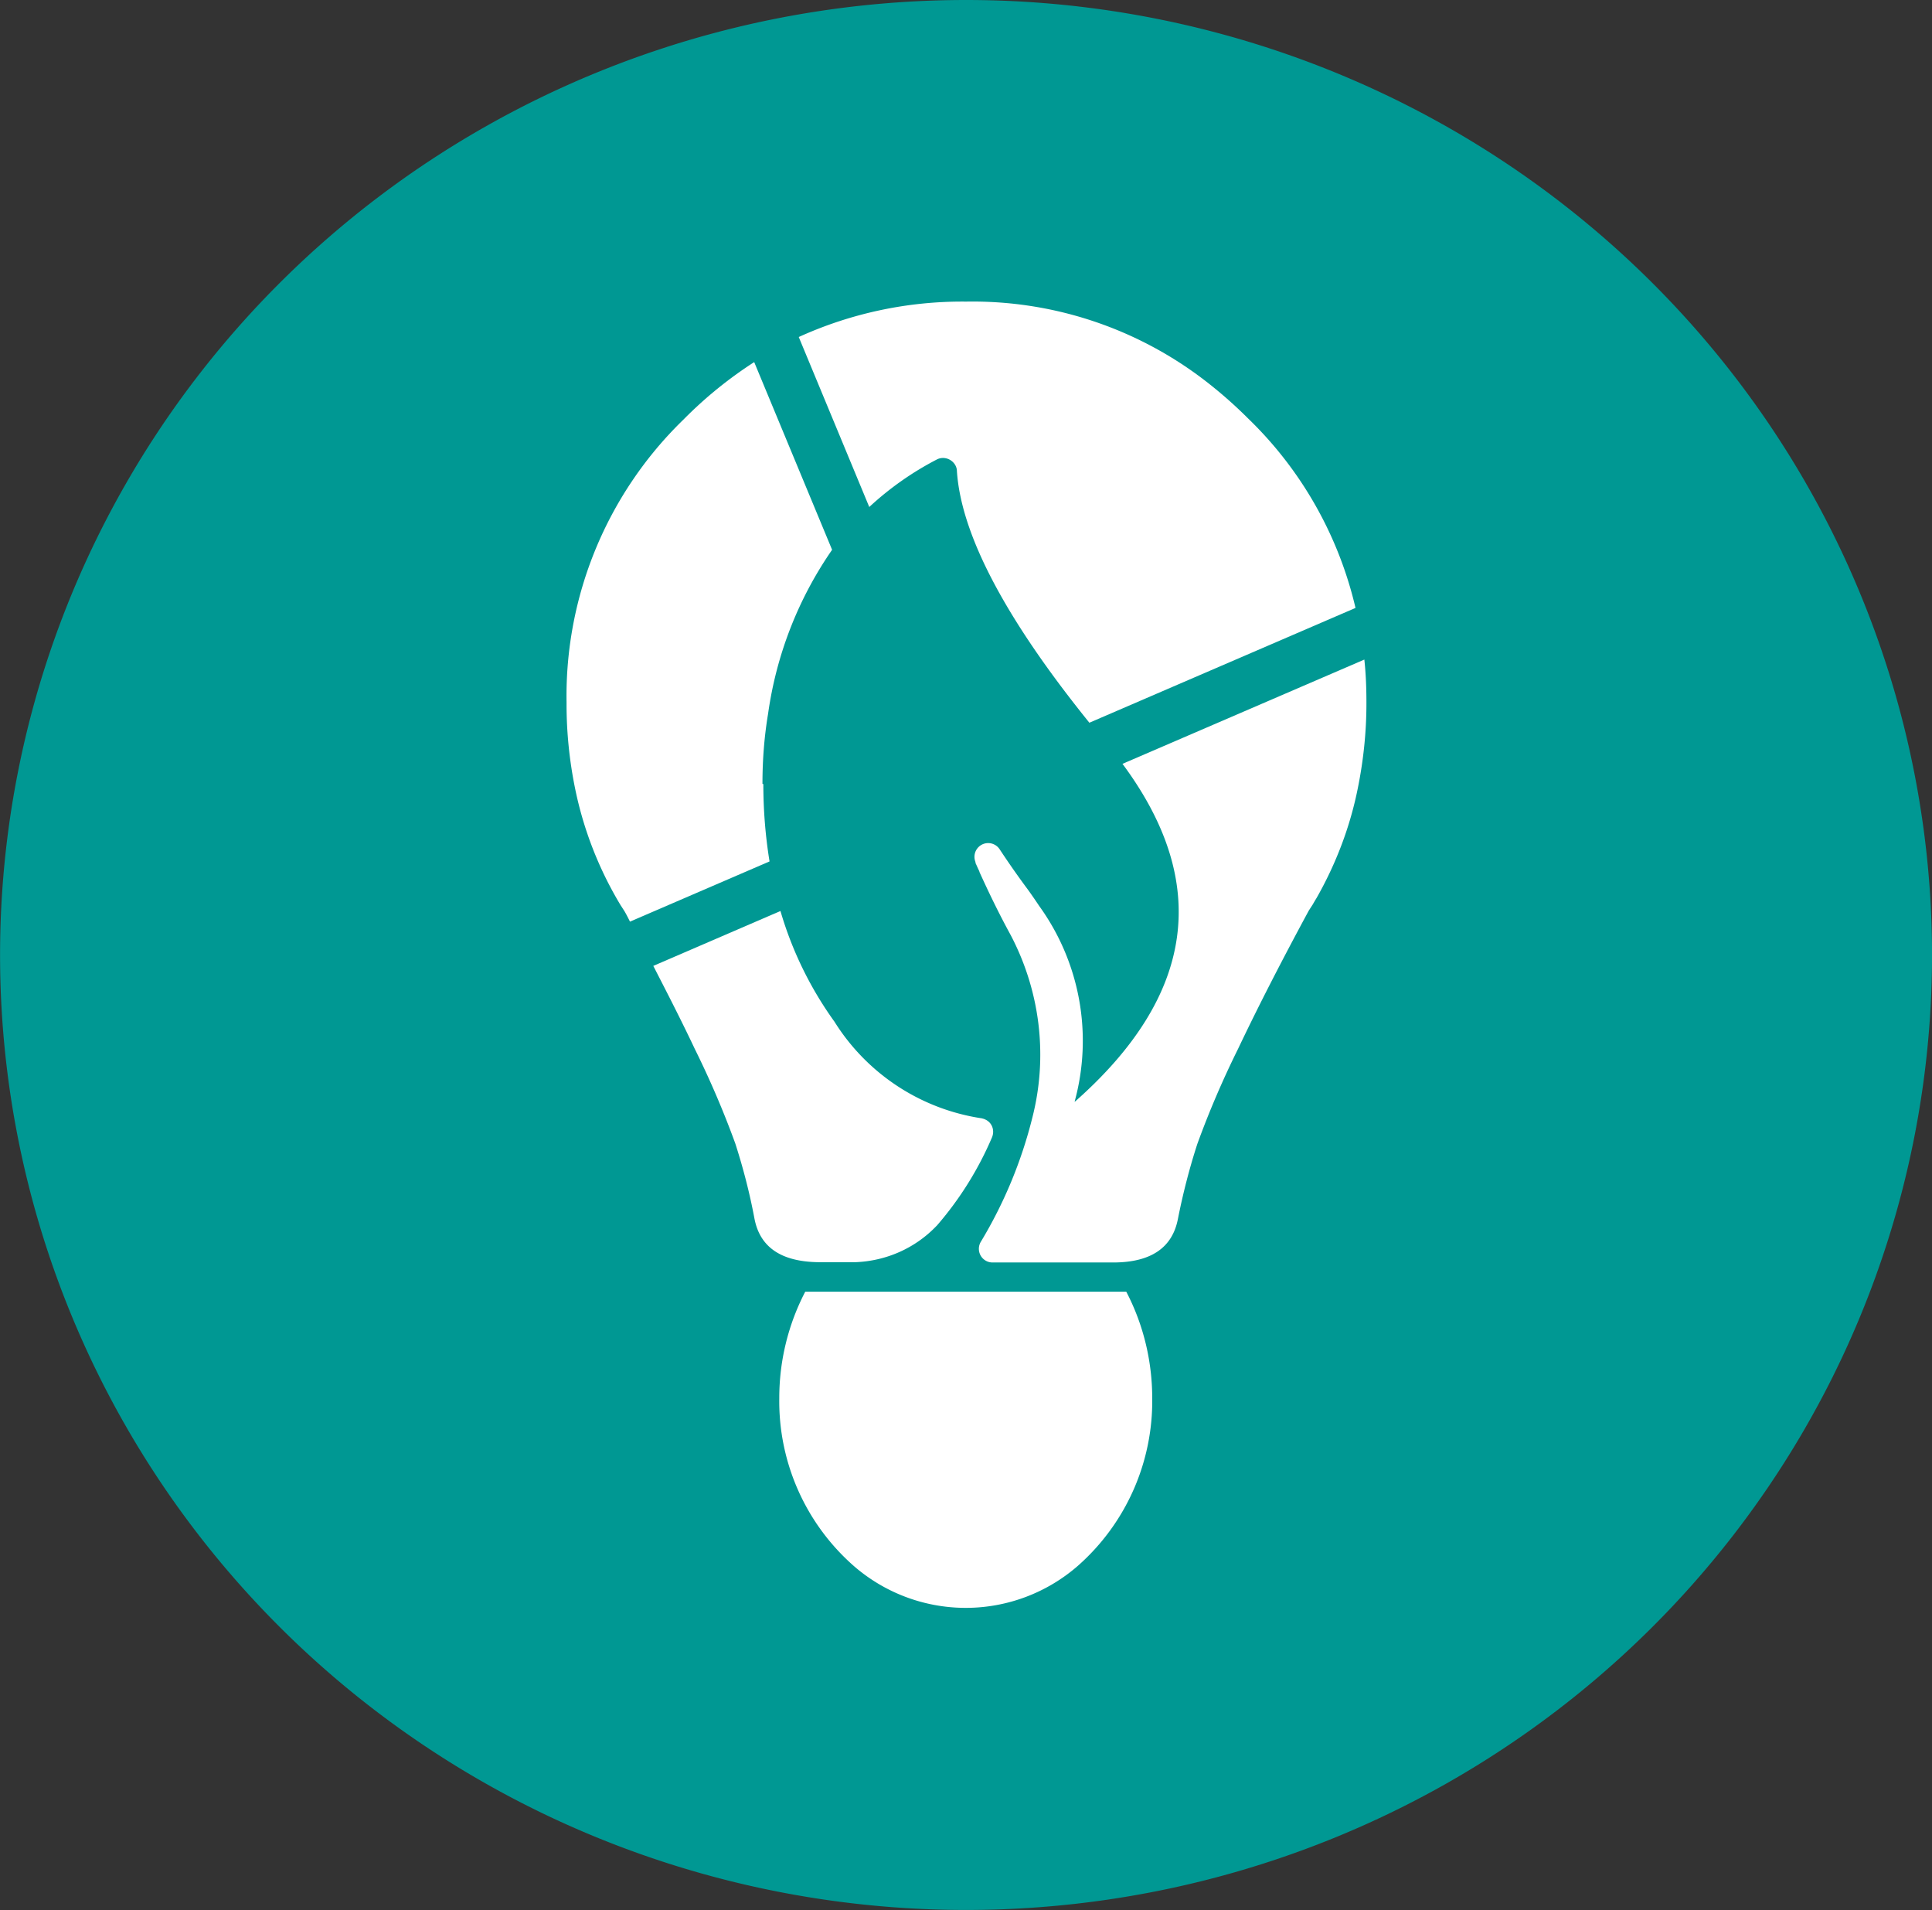
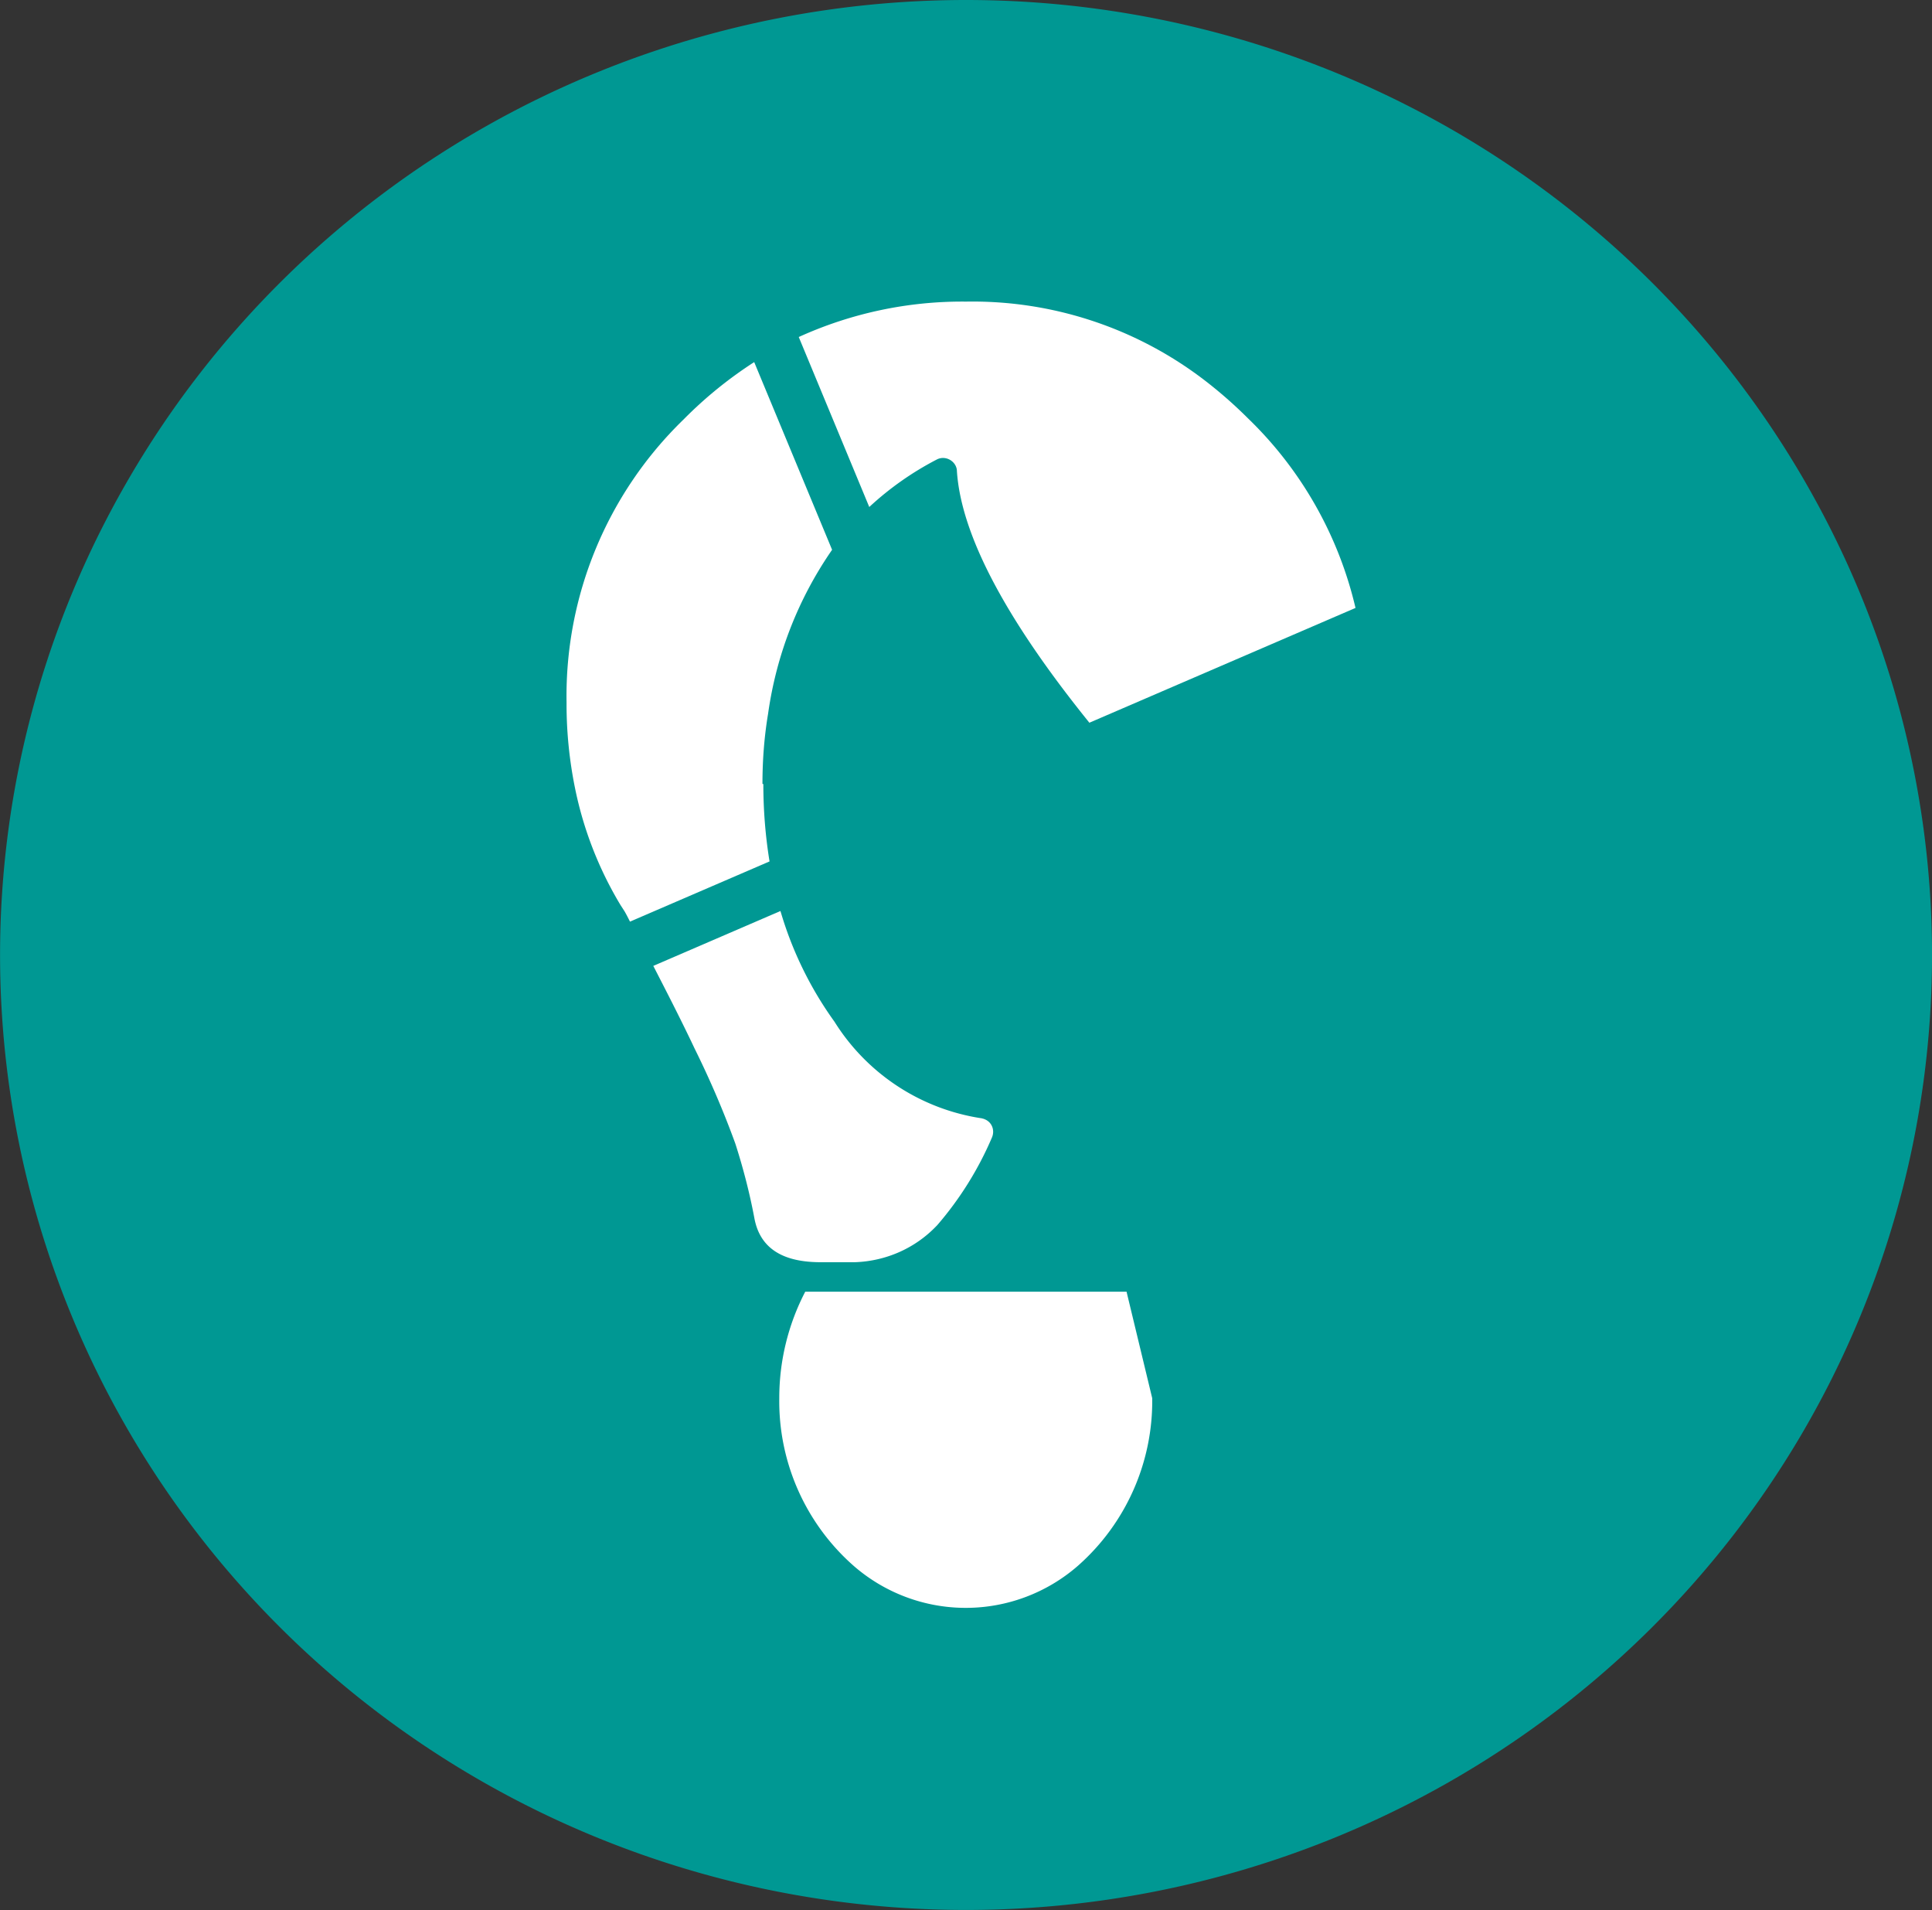
<svg xmlns="http://www.w3.org/2000/svg" id="Calque_1" width="65.481" height="64.721" data-name="Calque 1" viewBox="0 0 65.481 64.721">
  <rect x="0" y="0" width="65.481" height="64.721" fill="#333333" stroke="none" />
  <defs id="defs4">
    <style id="style2">.cls-1{fill:#009893}.cls-2{fill:#fff}</style>
  </defs>
  <g id="layer3" style="display:inline" transform="translate(.862 1.494)">
    <path id="path937" d="M64.62 30.866a32.74 32.36 0 0 1-32.74 32.36A32.74 32.36 0 0 1-.86 30.866a32.74 32.36 0 0 1 32.74-32.36 32.74 32.36 0 0 1 32.74 32.36" class="cls-1" style="fill:#009893" />
-     <path id="path934" d="M37.32 42.276H26.43a7.8 7.8 0 0 0-.88 3.61c-.03 2.17.89 4.24 2.51 5.67a5.78 5.78 0 0 0 7.62 0 7.44 7.44 0 0 0 2.51-5.67c0-1.26-.3-2.5-.88-3.61z" class="cls-2" data-name="Tracé 3493-2" style="fill:#fff" />
+     <path id="path934" d="M37.32 42.276H26.43a7.8 7.8 0 0 0-.88 3.61c-.03 2.17.89 4.24 2.51 5.67a5.78 5.78 0 0 0 7.62 0 7.44 7.44 0 0 0 2.51-5.67z" class="cls-2" data-name="Tracé 3493-2" style="fill:#fff" />
    <path id="path922-2" d="M24.98 25.066c0-.8.06-1.59.19-2.37.28-2 1.02-3.9 2.17-5.56l-2.64-6.36a14.048 14.048 0 0 0-2.39 1.94 13.05 13.05 0 0 0-3.97 9.59v.07c0 .96.1 1.92.29 2.85a12.5 12.5 0 0 0 1.54 3.95l.11.17.02.03c.07.12.13.24.19.36l4.73-2.04c-.14-.86-.21-1.74-.21-2.62z" class="cls-2" data-name="Tracé 3494-2" style="fill:#fff" />
    <path id="path925-9" d="M28.6 15.686a10.4 10.4 0 0 1 2.29-1.61c.23-.12.51-.02.63.2.03.06.05.12.05.19.14 2.15 1.64 5 4.49 8.53l9.02-3.89c-.57-2.44-1.83-4.67-3.63-6.41-.47-.47-.96-.9-1.48-1.3a12.92 12.92 0 0 0-8.09-2.67c-1.95-.02-3.89.39-5.67 1.2z" class="cls-2" data-name="Tracé 3495-2" style="fill:#fff" />
-     <path id="path928" d="M37.18 24.386c3 4.04 2.46 7.86-1.61 11.45h-.01a7.8 7.8 0 0 0-1.2-6.63c-.12-.18-.25-.37-.38-.55-.35-.47-.67-.93-.96-1.37a.465.465 0 0 0-.82.43v.03l.09.2c.02.04.04.08.05.12.3.66.64 1.37 1.05 2.12 1 1.9 1.27 4.1.74 6.18-.37 1.49-.96 2.91-1.75 4.22a.463.463 0 0 0 .4.7h4.12q1.875-.015 2.16-1.47c.17-.86.39-1.72.66-2.55.4-1.1.86-2.17 1.38-3.22.67-1.41 1.47-2.97 2.4-4.69l.02-.03.11-.17c.04-.07.08-.14.13-.22.66-1.16 1.14-2.42 1.4-3.73.19-.94.29-1.9.29-2.85v-.07c0-.49-.02-.96-.07-1.43l-8.19 3.53z" class="cls-2" data-name="Tracé 3496-2" style="fill:#fff" />
    <path id="path931" d="M32.38 36.396a7.14 7.14 0 0 1-4.96-3.27 12.3 12.3 0 0 1-1.83-3.75l-4.31 1.86c.51.99.99 1.93 1.4 2.8.52 1.05.98 2.12 1.38 3.22.27.84.49 1.69.65 2.55.19.97.91 1.45 2.16 1.47h1.26c1.04-.04 2.02-.47 2.74-1.22l.03-.03c.77-.89 1.4-1.9 1.86-2.98.1-.24 0-.51-.24-.61-.04-.02-.09-.03-.13-.04z" class="cls-2" data-name="Tracé 3497-2" style="fill:#fff" />
  </g>
</svg>